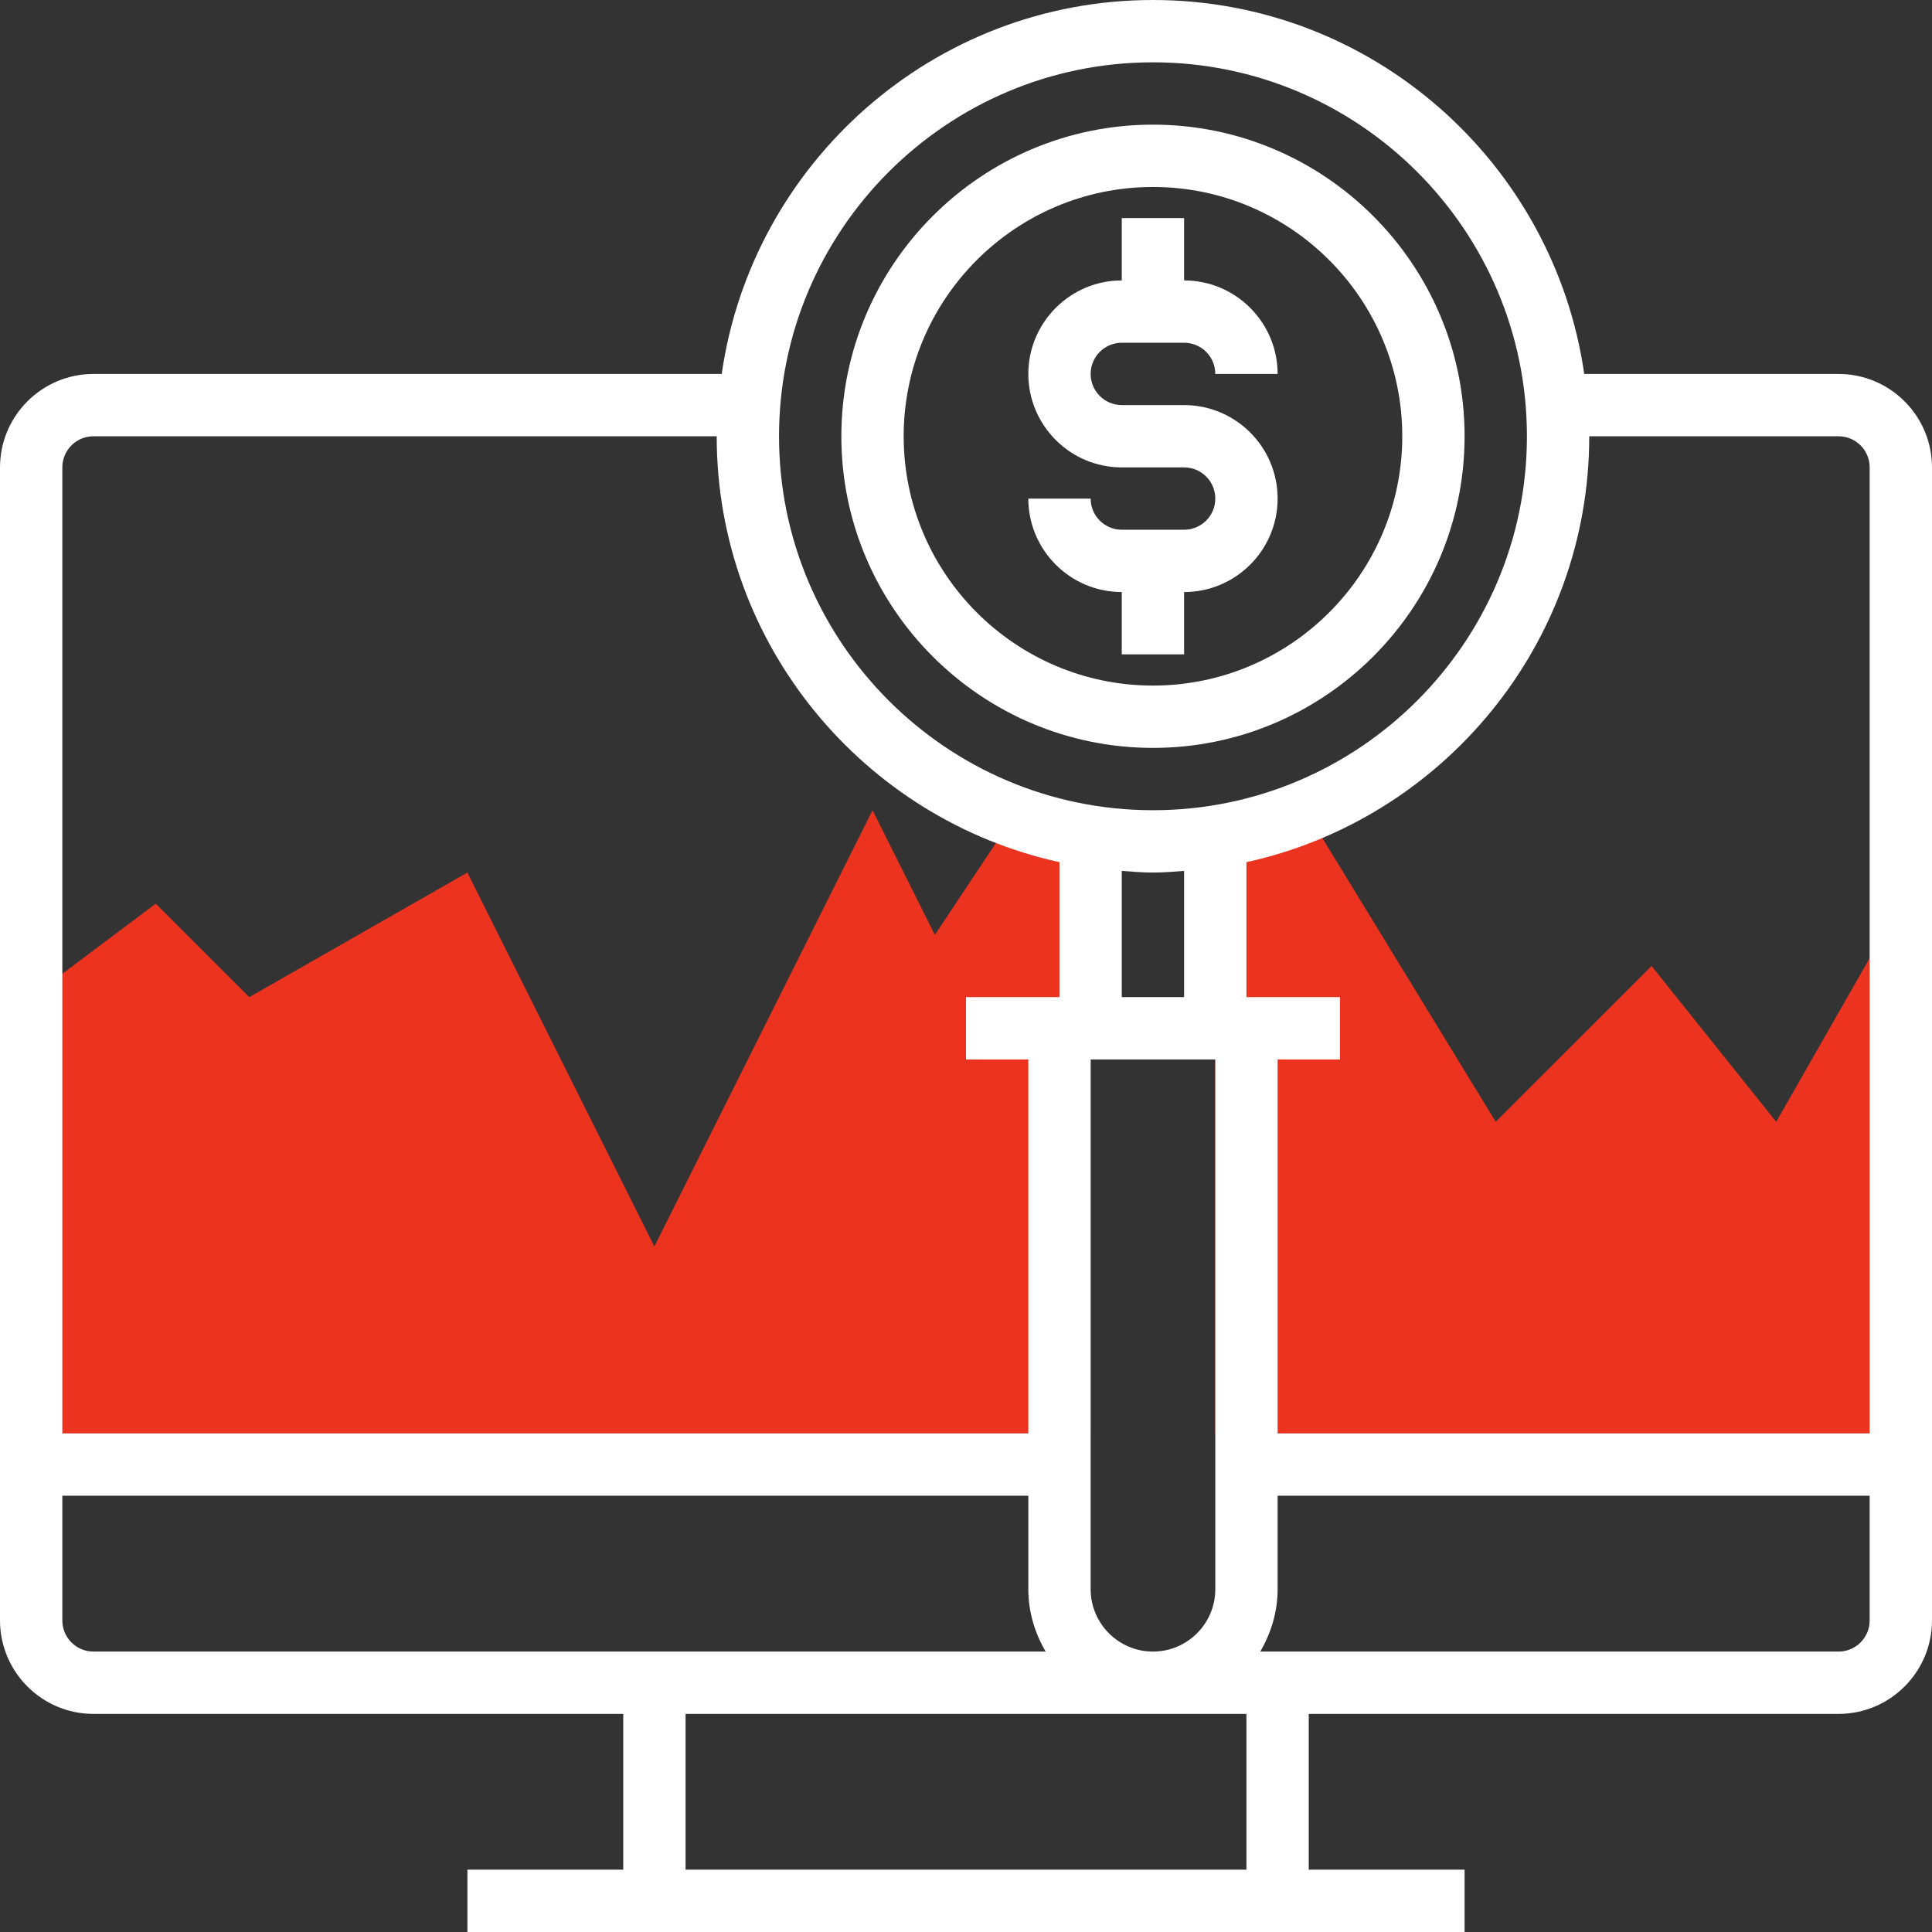
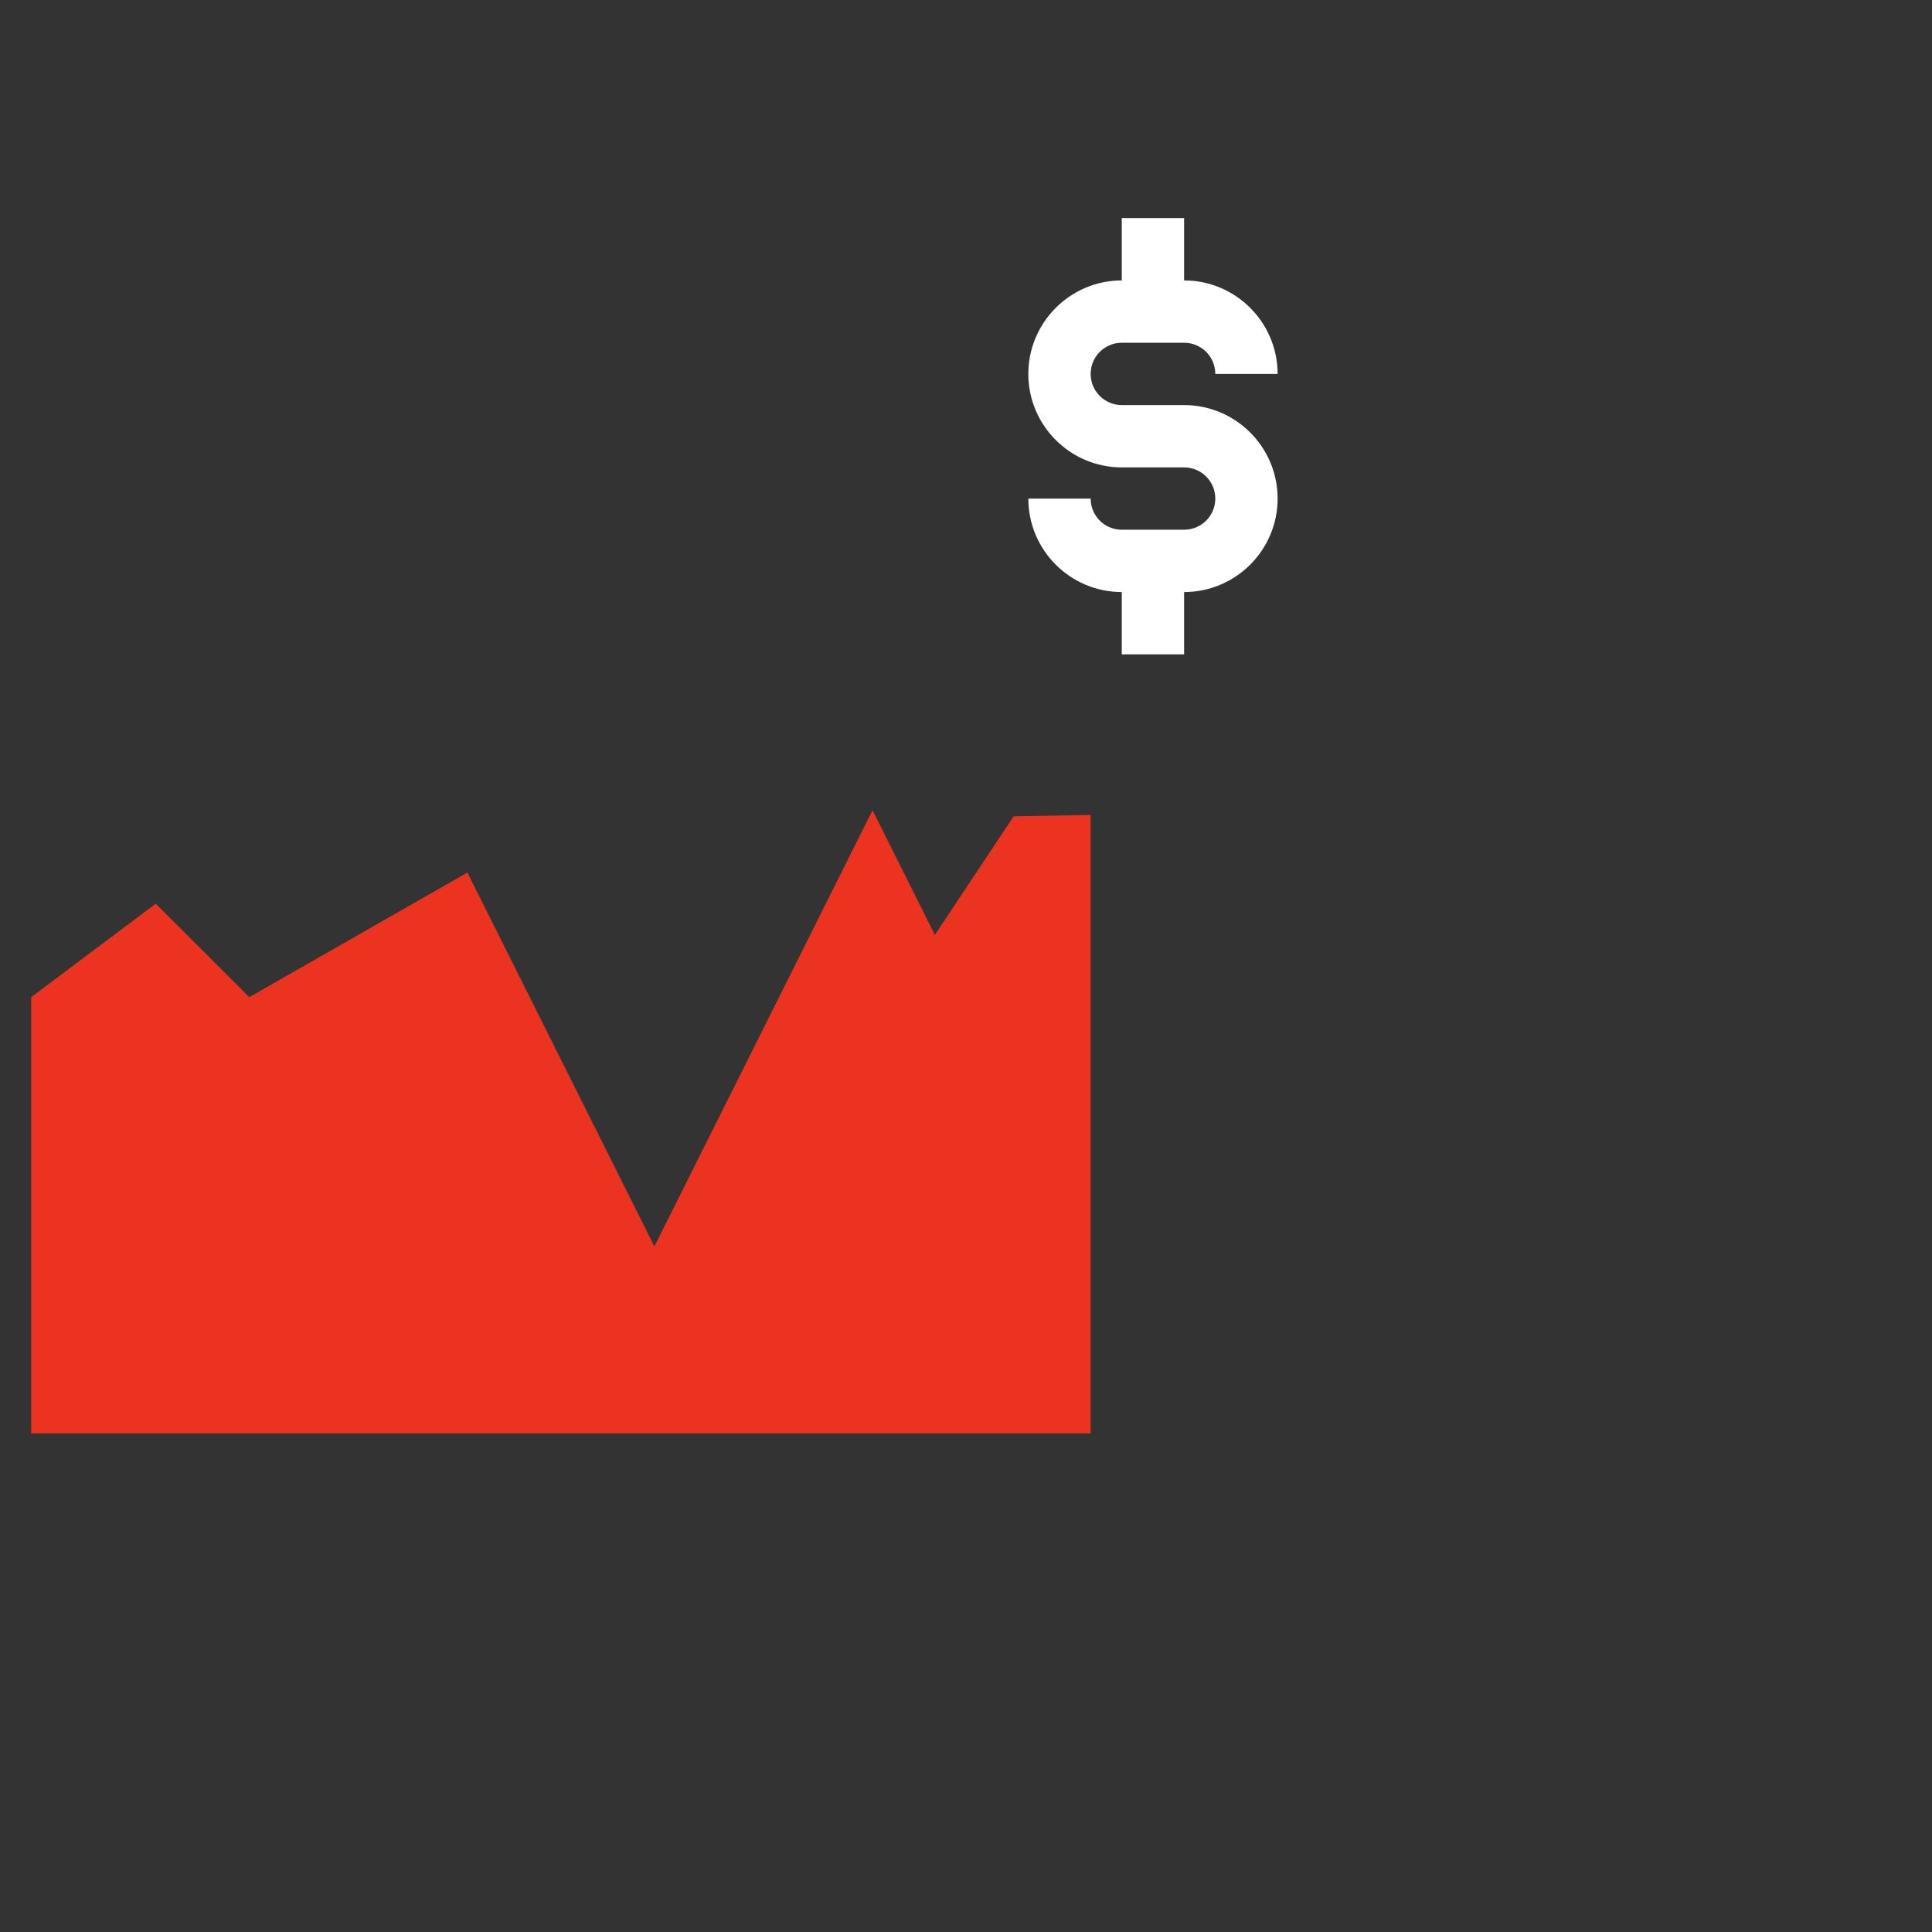
<svg xmlns="http://www.w3.org/2000/svg" width="27" height="27" viewBox="0 0 27 27" fill="none">
  <rect x="0" y="0" width="27" height="27" fill="#333333" stroke="none" />
  <path d="M15.242 11.389L14.166 11.408L13.065 13.065L12.194 11.323L9.145 17.419L6.532 12.194L3.484 13.935L2.177 12.629L0.436 13.935V20.032H15.242V11.389Z" fill="#EC331F" />
-   <path d="M24.823 15.677L23.081 13.5L20.903 15.677L18.251 11.337L16.984 11.359V20.032H26.564V12.629L24.823 15.677Z" fill="#EC331F" />
-   <path d="M25.694 5.226H22.14C21.715 2.276 19.178 0 16.113 0C13.047 0 10.51 2.276 10.086 5.226H1.306C0.586 5.226 0 5.812 0 6.532V22.645C0 23.366 0.586 23.952 1.306 23.952H8.71V26.129H6.532V27H20.468V26.129H18.29V23.952H25.694C26.414 23.952 27 23.366 27 22.645V6.532C27 5.812 26.414 5.226 25.694 5.226ZM25.694 6.097C25.934 6.097 26.129 6.292 26.129 6.532V20.032H17.855V14.806H18.726V13.935H17.855H17.419V12.049C20.155 11.449 22.21 9.01 22.21 6.097H25.694ZM15.242 22.21V14.806H16.984V22.21C16.984 22.69 16.593 23.081 16.113 23.081C15.633 23.081 15.242 22.69 15.242 22.21ZM15.677 12.171C15.822 12.182 15.966 12.194 16.113 12.194C16.26 12.194 16.404 12.182 16.548 12.171V13.935H15.677V12.171ZM16.113 0.871C18.994 0.871 21.339 3.215 21.339 6.097C21.339 8.978 18.994 11.323 16.113 11.323C13.231 11.323 10.887 8.978 10.887 6.097C10.887 3.215 13.231 0.871 16.113 0.871ZM1.306 6.097H10.016C10.016 9.01 12.071 11.449 14.806 12.049V13.935H14.371H13.5V14.806H14.371V20.032H0.871V6.532C0.871 6.292 1.066 6.097 1.306 6.097ZM0.871 22.645V20.903H14.371V22.21C14.371 22.529 14.463 22.823 14.613 23.081H1.306C1.066 23.081 0.871 22.886 0.871 22.645ZM17.419 26.129H9.581V23.952H17.419V26.129ZM25.694 23.081H17.613C17.762 22.823 17.855 22.529 17.855 22.21V20.903H26.129V22.645C26.129 22.886 25.934 23.081 25.694 23.081Z" fill="white" />
-   <path d="M16.113 10.452C18.514 10.452 20.468 8.498 20.468 6.097C20.468 3.696 18.514 1.742 16.113 1.742C13.712 1.742 11.758 3.696 11.758 6.097C11.758 8.498 13.712 10.452 16.113 10.452ZM16.113 2.613C18.034 2.613 19.597 4.176 19.597 6.097C19.597 8.018 18.034 9.581 16.113 9.581C14.192 9.581 12.629 8.018 12.629 6.097C12.629 4.176 14.192 2.613 16.113 2.613Z" fill="white" />
  <path d="M16.548 7.403H15.677C15.437 7.403 15.242 7.208 15.242 6.968H14.371C14.371 7.688 14.957 8.274 15.677 8.274V9.145H16.548V8.274C17.269 8.274 17.855 7.688 17.855 6.968C17.855 6.247 17.269 5.661 16.548 5.661H15.677C15.437 5.661 15.242 5.466 15.242 5.226C15.242 4.985 15.437 4.79 15.677 4.79H16.548C16.789 4.79 16.984 4.985 16.984 5.226H17.855C17.855 4.506 17.269 3.919 16.548 3.919V3.048H15.677V3.919C14.957 3.919 14.371 4.506 14.371 5.226C14.371 5.946 14.957 6.532 15.677 6.532H16.548C16.789 6.532 16.984 6.727 16.984 6.968C16.984 7.208 16.789 7.403 16.548 7.403Z" fill="white" />
</svg>